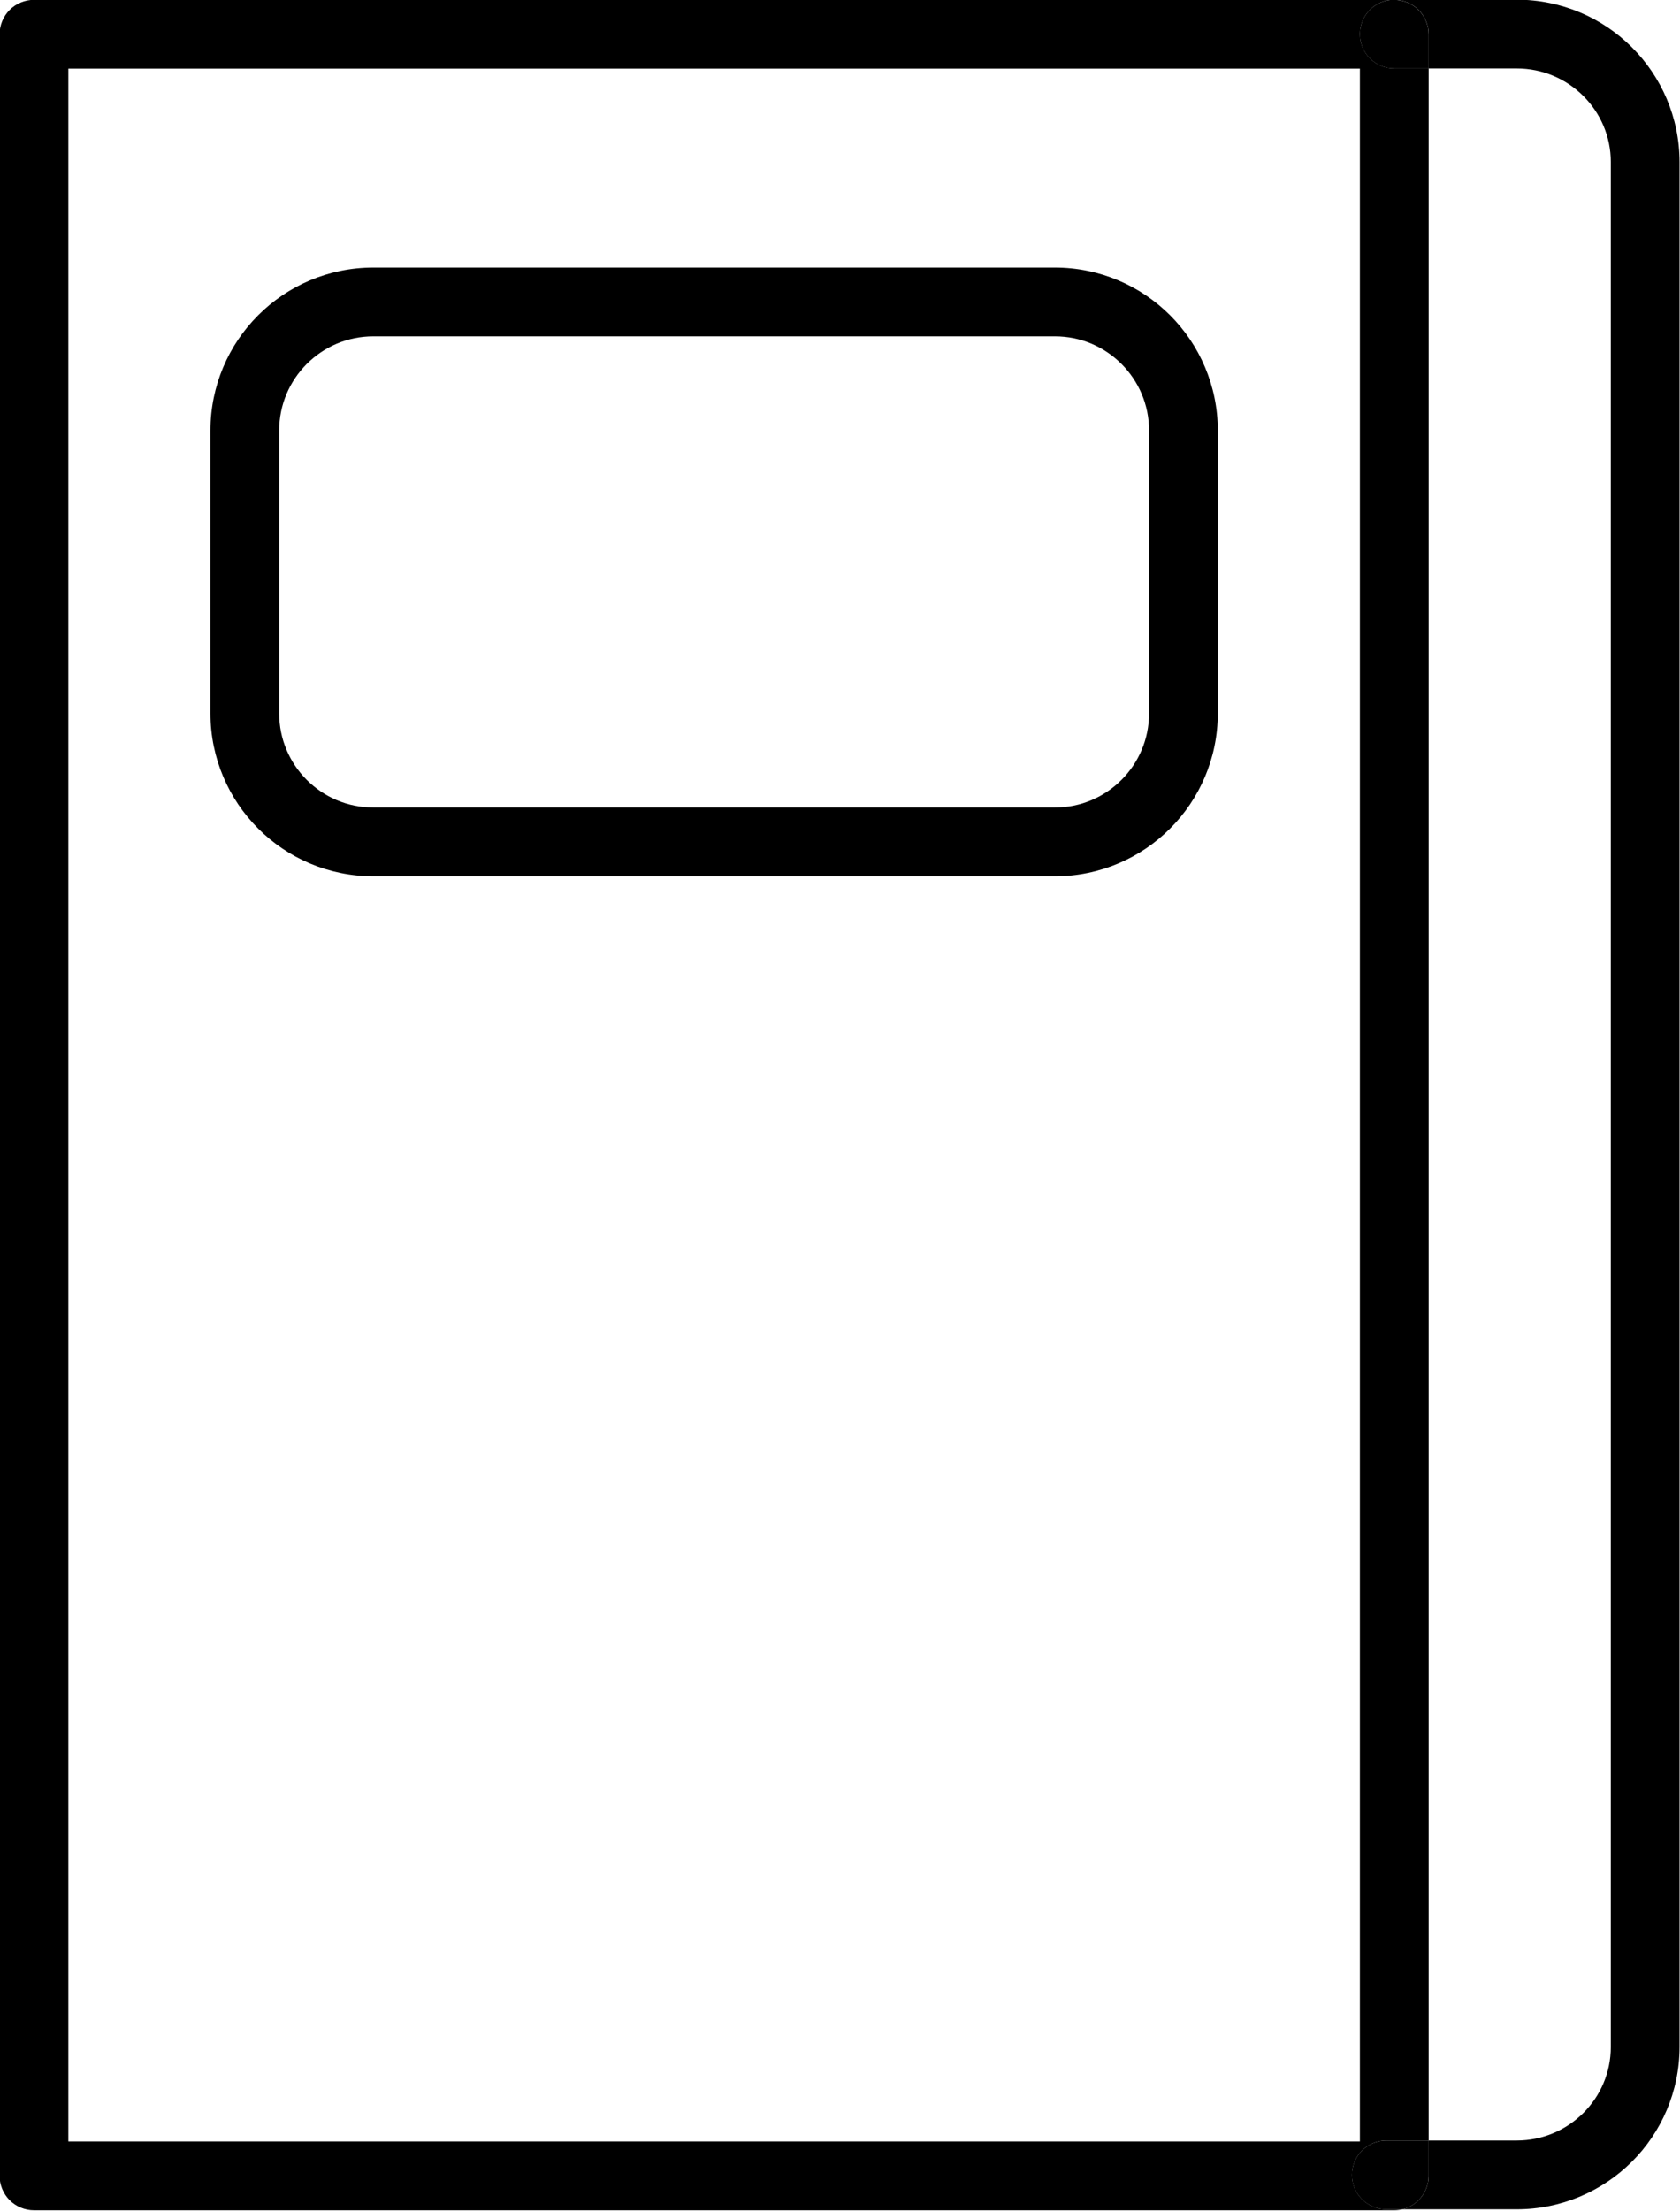
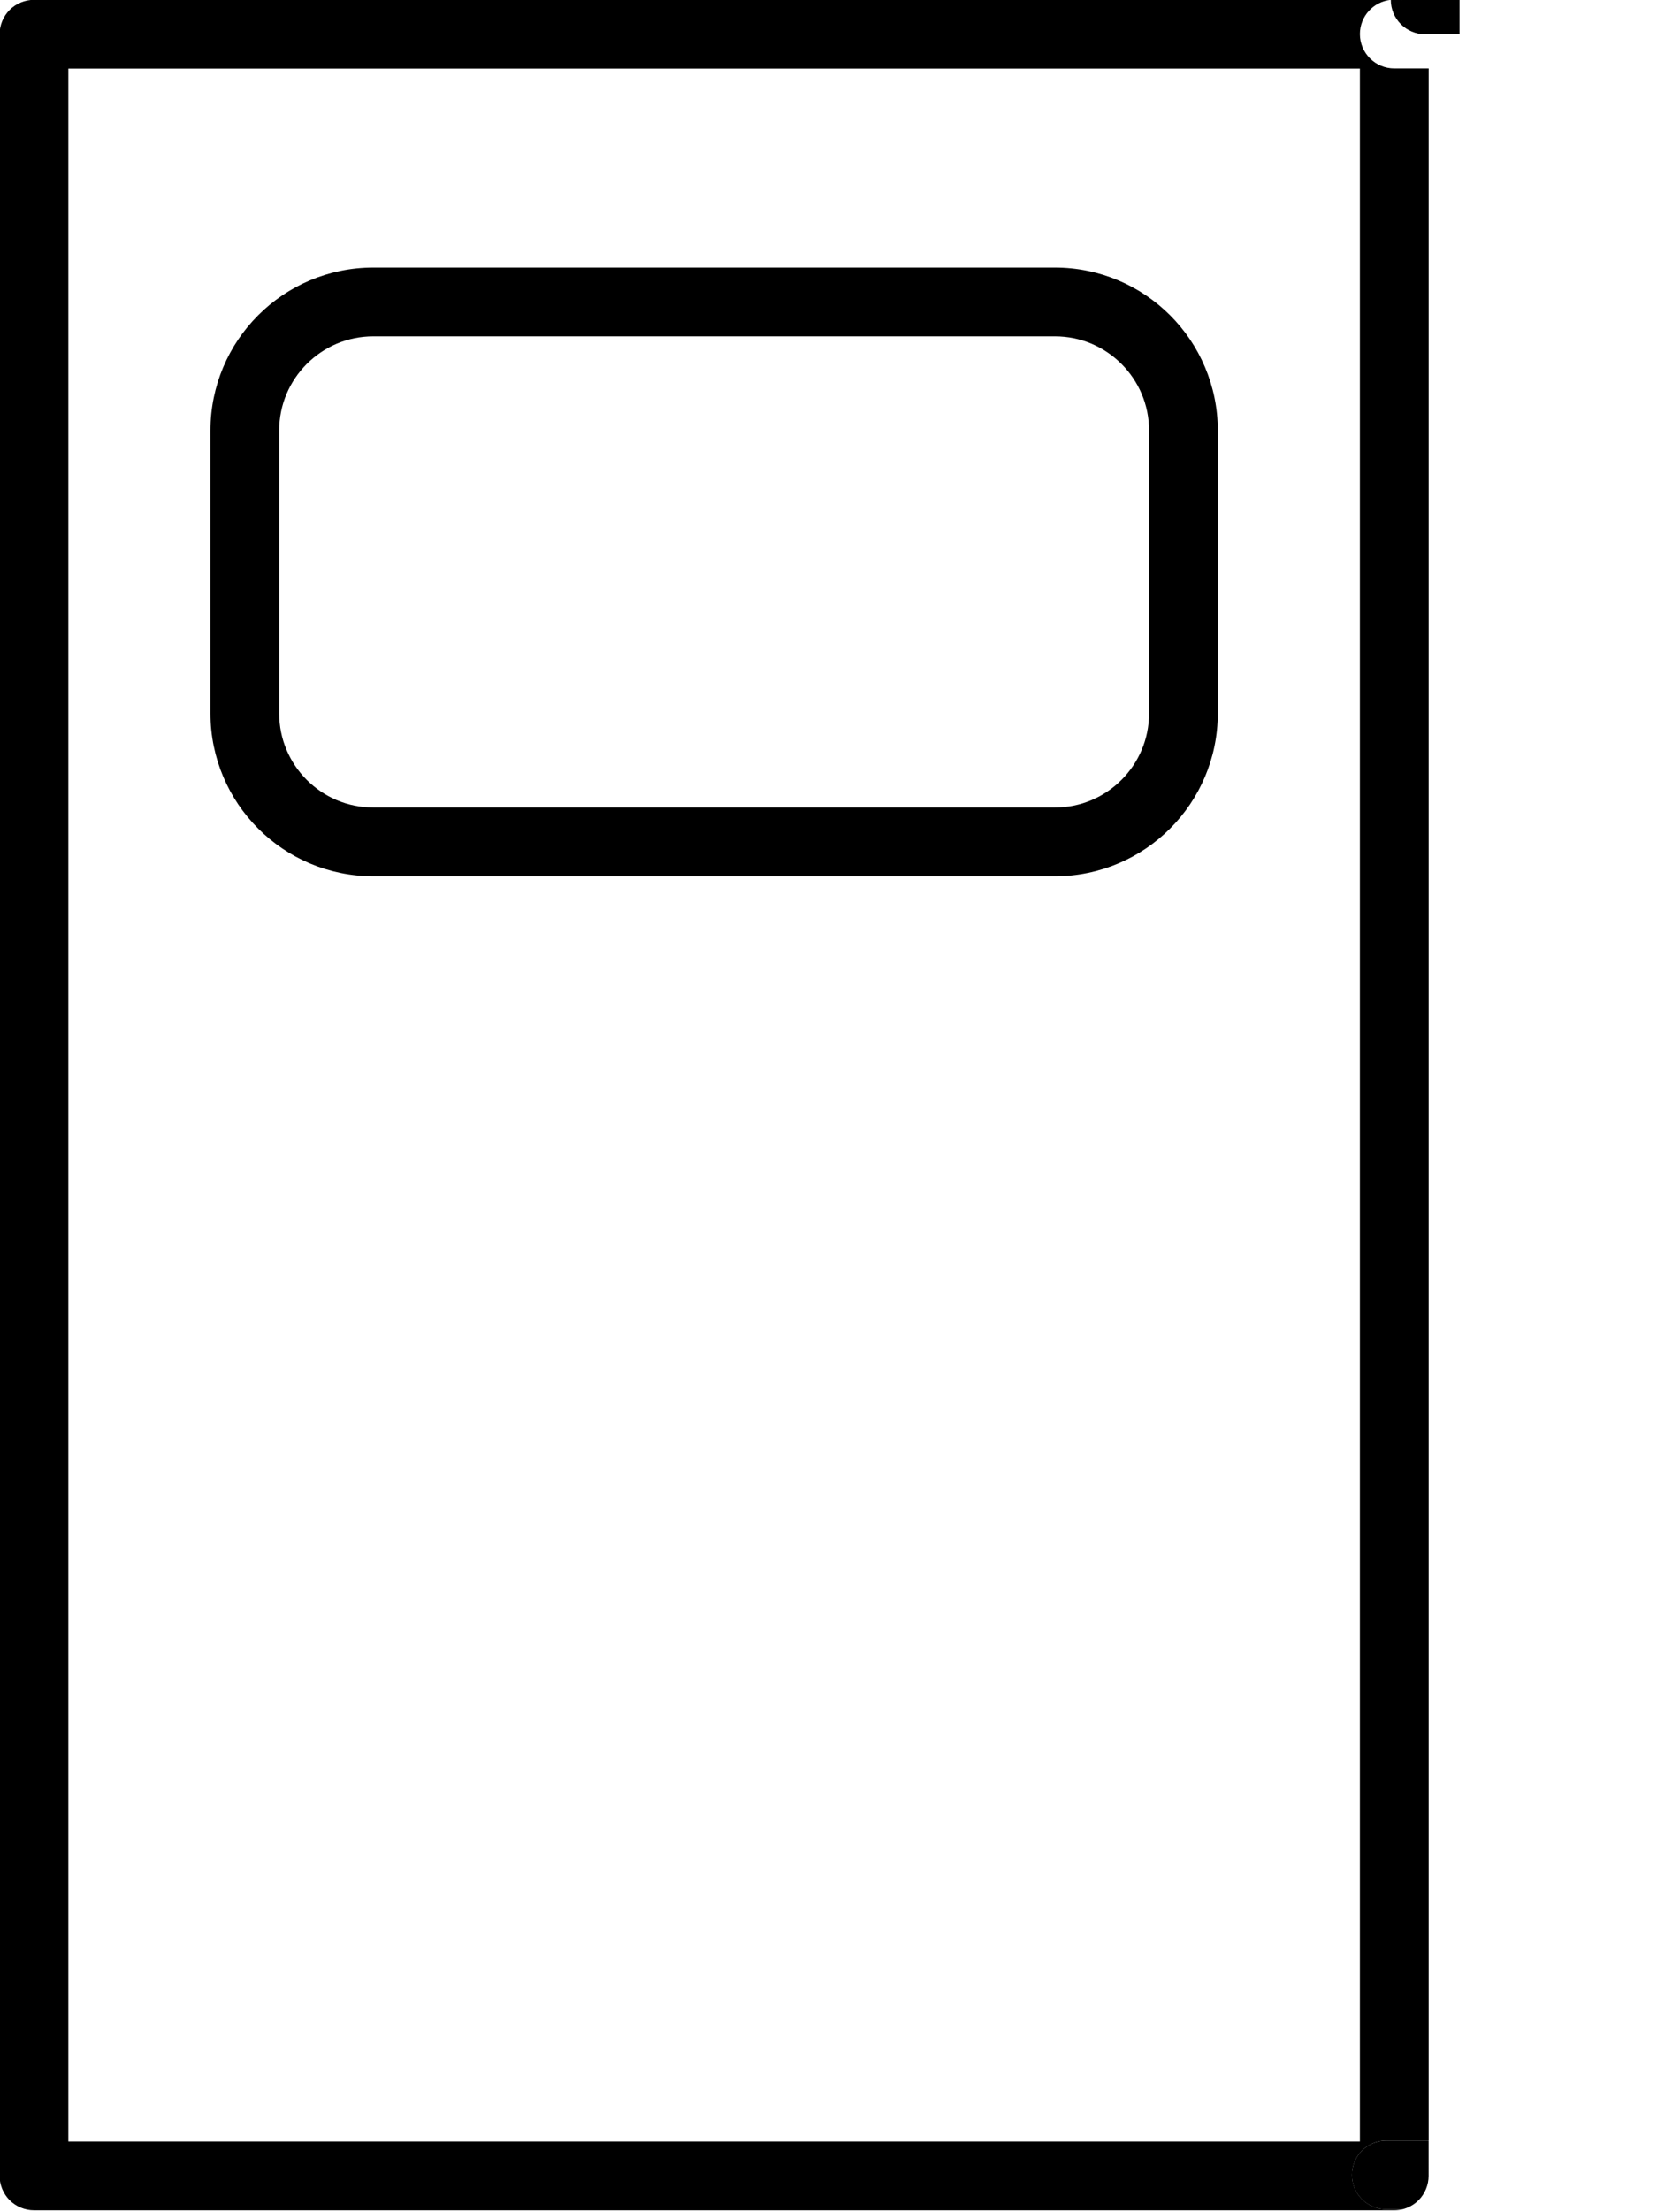
<svg xmlns="http://www.w3.org/2000/svg" fill="#000000" height="257.1" preserveAspectRatio="xMidYMid meet" version="1" viewBox="114.9 84.1 195.5 257.1" width="195.5" zoomAndPan="magnify">
  <g id="change1_1">
-     <path d="M281.144,337.143L281.144,337.143L281.144,337.143 M281.144,333.029h-4.923c-2.208,0-4,1.792-4,4 c0,2.21,1.792,4,4,4h1.862c0.711-0.173,1.369-0.538,1.889-1.059c0.746-0.744,1.172-1.774,1.172-2.828h-4v-4v4h4l0,0l0,0V333.029 M277.144,84.087h-0.398c-2.021,0.2-3.6,1.905-3.6,3.979c0,2.209,1.791,4,3.998,4h4v-3.979c0-1.055-0.426-2.085-1.172-2.829 C279.228,84.513,278.198,84.087,277.144,84.087" fill="#000000" />
+     <path d="M281.144,337.143L281.144,337.143L281.144,337.143 M281.144,333.029h-4.923c-2.208,0-4,1.792-4,4 c0,2.21,1.792,4,4,4h1.862c0.711-0.173,1.369-0.538,1.889-1.059c0.746-0.744,1.172-1.774,1.172-2.828h-4v-4v4h4l0,0l0,0V333.029 M277.144,84.087h-0.398c0,2.209,1.791,4,3.998,4h4v-3.979c0-1.055-0.426-2.085-1.172-2.829 C279.228,84.513,278.198,84.087,277.144,84.087" fill="#000000" />
  </g>
  <g id="change2_1">
    <path d="M122.852,333.138V92.081H273.15v241.057H122.852 M276.75,84.082H118.852c-1.053,0-2.082,0.426-2.828,1.171 c-0.744,0.745-1.172,1.775-1.172,2.829v249.056c0,1.053,0.428,2.083,1.172,2.828c0.746,0.745,1.775,1.172,2.828,1.172H277.15 c0.318,0,0.633-0.039,0.939-0.113h-1.861c-2.209,0-4-1.79-4-4c0-2.208,1.791-4,4-4h4.922V92.062h-4c-2.209,0-3.998-1.791-3.998-4 C273.152,85.988,274.73,84.283,276.75,84.082" fill="#000000" />
  </g>
  <g id="change2_2">
-     <path d="M291.398,84.062c-0.002,0-0.004,0-0.008,0h-14.24c-0.135,0-0.268,0.007-0.4,0.02h0.4 c1.055,0,2.084,0.426,2.828,1.171c0.746,0.745,1.172,1.775,1.172,2.829v3.98h10.24c3.045,0.001,5.762,1.217,7.756,3.196 c1.988,1.985,3.201,4.678,3.203,7.693v219.187c-0.002,3.013-1.215,5.707-3.203,7.692c-1.994,1.979-4.711,3.194-7.756,3.195h-10.24 v4.113l0,0c0,1.053-0.426,2.083-1.172,2.828c-0.52,0.521-1.18,0.886-1.889,1.059h13.301c5.217,0.002,9.979-2.115,13.4-5.525 c3.424-3.404,5.561-8.154,5.559-13.363V102.951c0.002-5.209-2.135-9.96-5.559-13.363 C301.371,86.179,296.613,84.062,291.398,84.062" fill="#000000" />
-   </g>
+     </g>
  <g id="change3_1">
    <path d="M256.615,167.047L256.615,167.047L256.615,167.047 M237.666,115.213c-0.004,0-0.006,0-0.008,0h-79.313 c-5.223-0.002-9.986,2.128-13.404,5.553c-3.424,3.418-5.555,8.183-5.553,13.406v32.876c-0.002,5.223,2.129,9.988,5.553,13.405 c3.416,3.424,8.18,5.553,13.4,5.553c0.002,0,0.002,0,0.004,0h79.313c5.221,0.001,9.986-2.128,13.404-5.553 c3.424-3.417,5.555-8.183,5.553-13.405h-4h-3.998c-0.004,3.039-1.223,5.753-3.211,7.748c-1.996,1.99-4.711,3.208-7.748,3.21 h-79.313c-3.037-0.002-5.752-1.22-7.748-3.21c-1.988-1.995-3.207-4.709-3.209-7.748v-32.876c0.002-3.04,1.221-5.753,3.209-7.748 c1.996-1.99,4.711-3.208,7.748-3.21h79.313c3.037,0.002,5.752,1.22,7.748,3.21c1.988,1.995,3.207,4.709,3.211,7.748l-0.002,32.876 h4h4l0,0l0,0v-32.876c0.002-5.223-2.129-9.988-5.553-13.406C247.646,117.343,242.885,115.213,237.666,115.213" fill="#000000" />
  </g>
</svg>